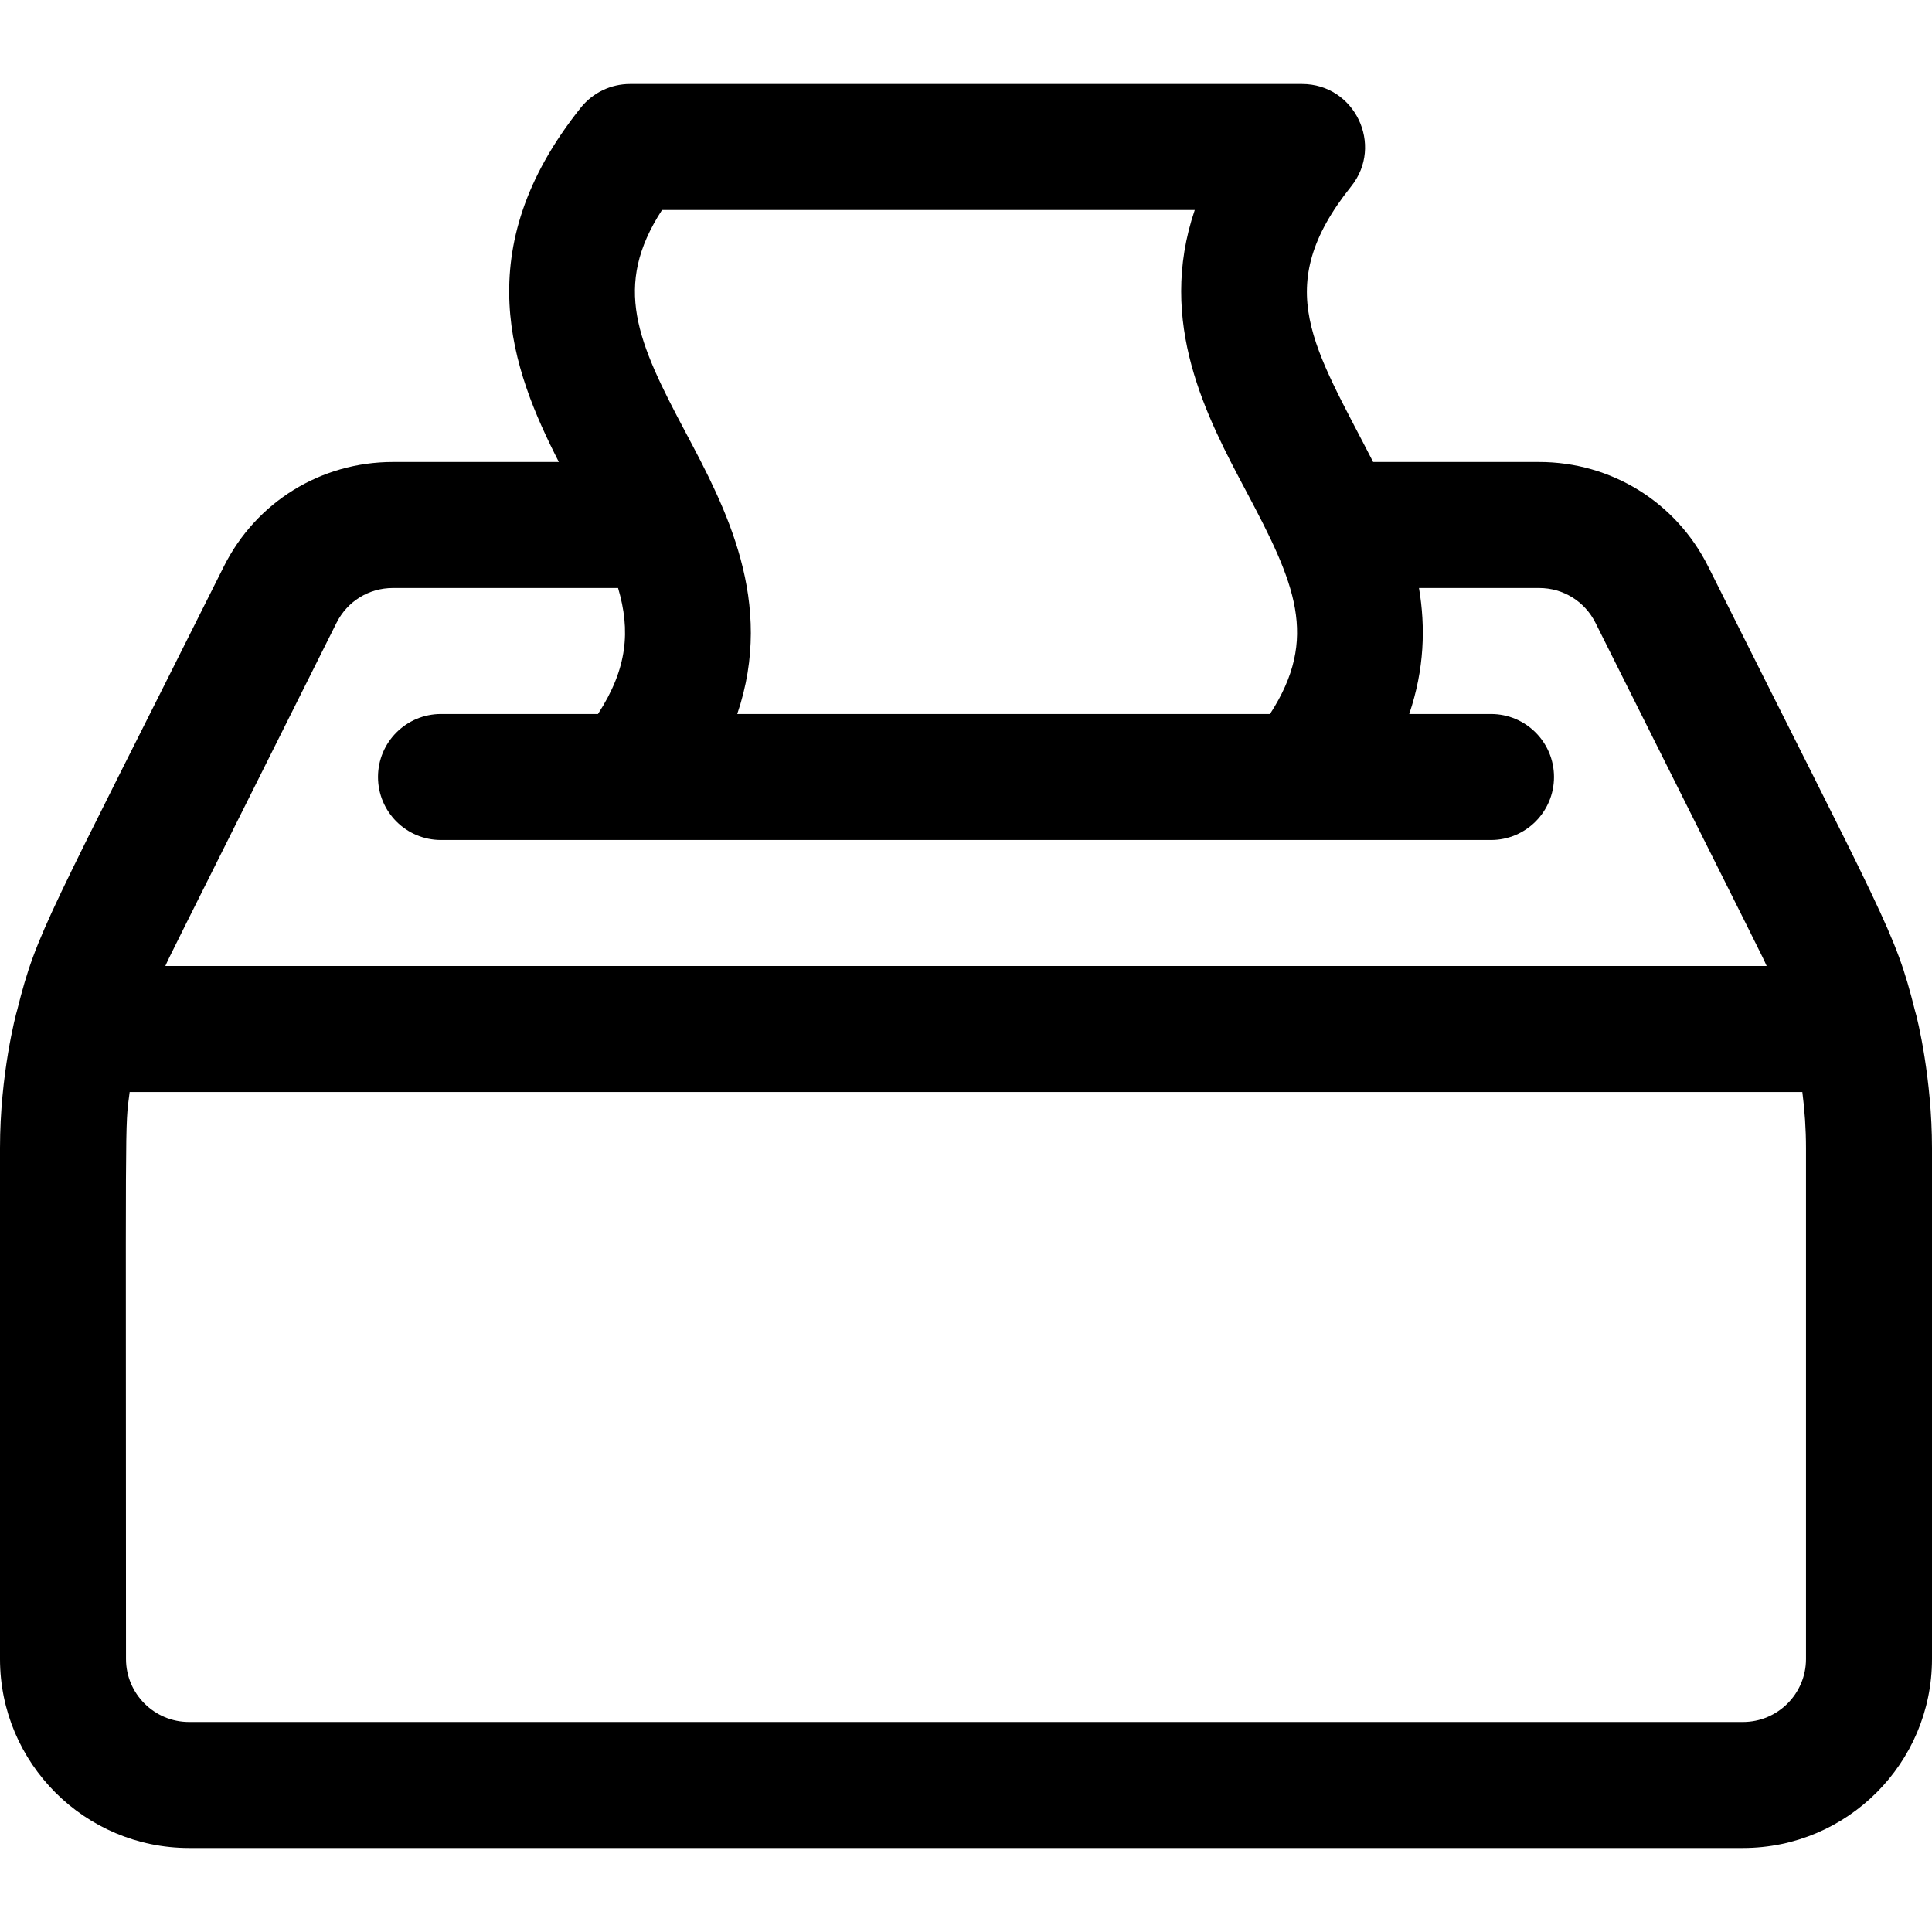
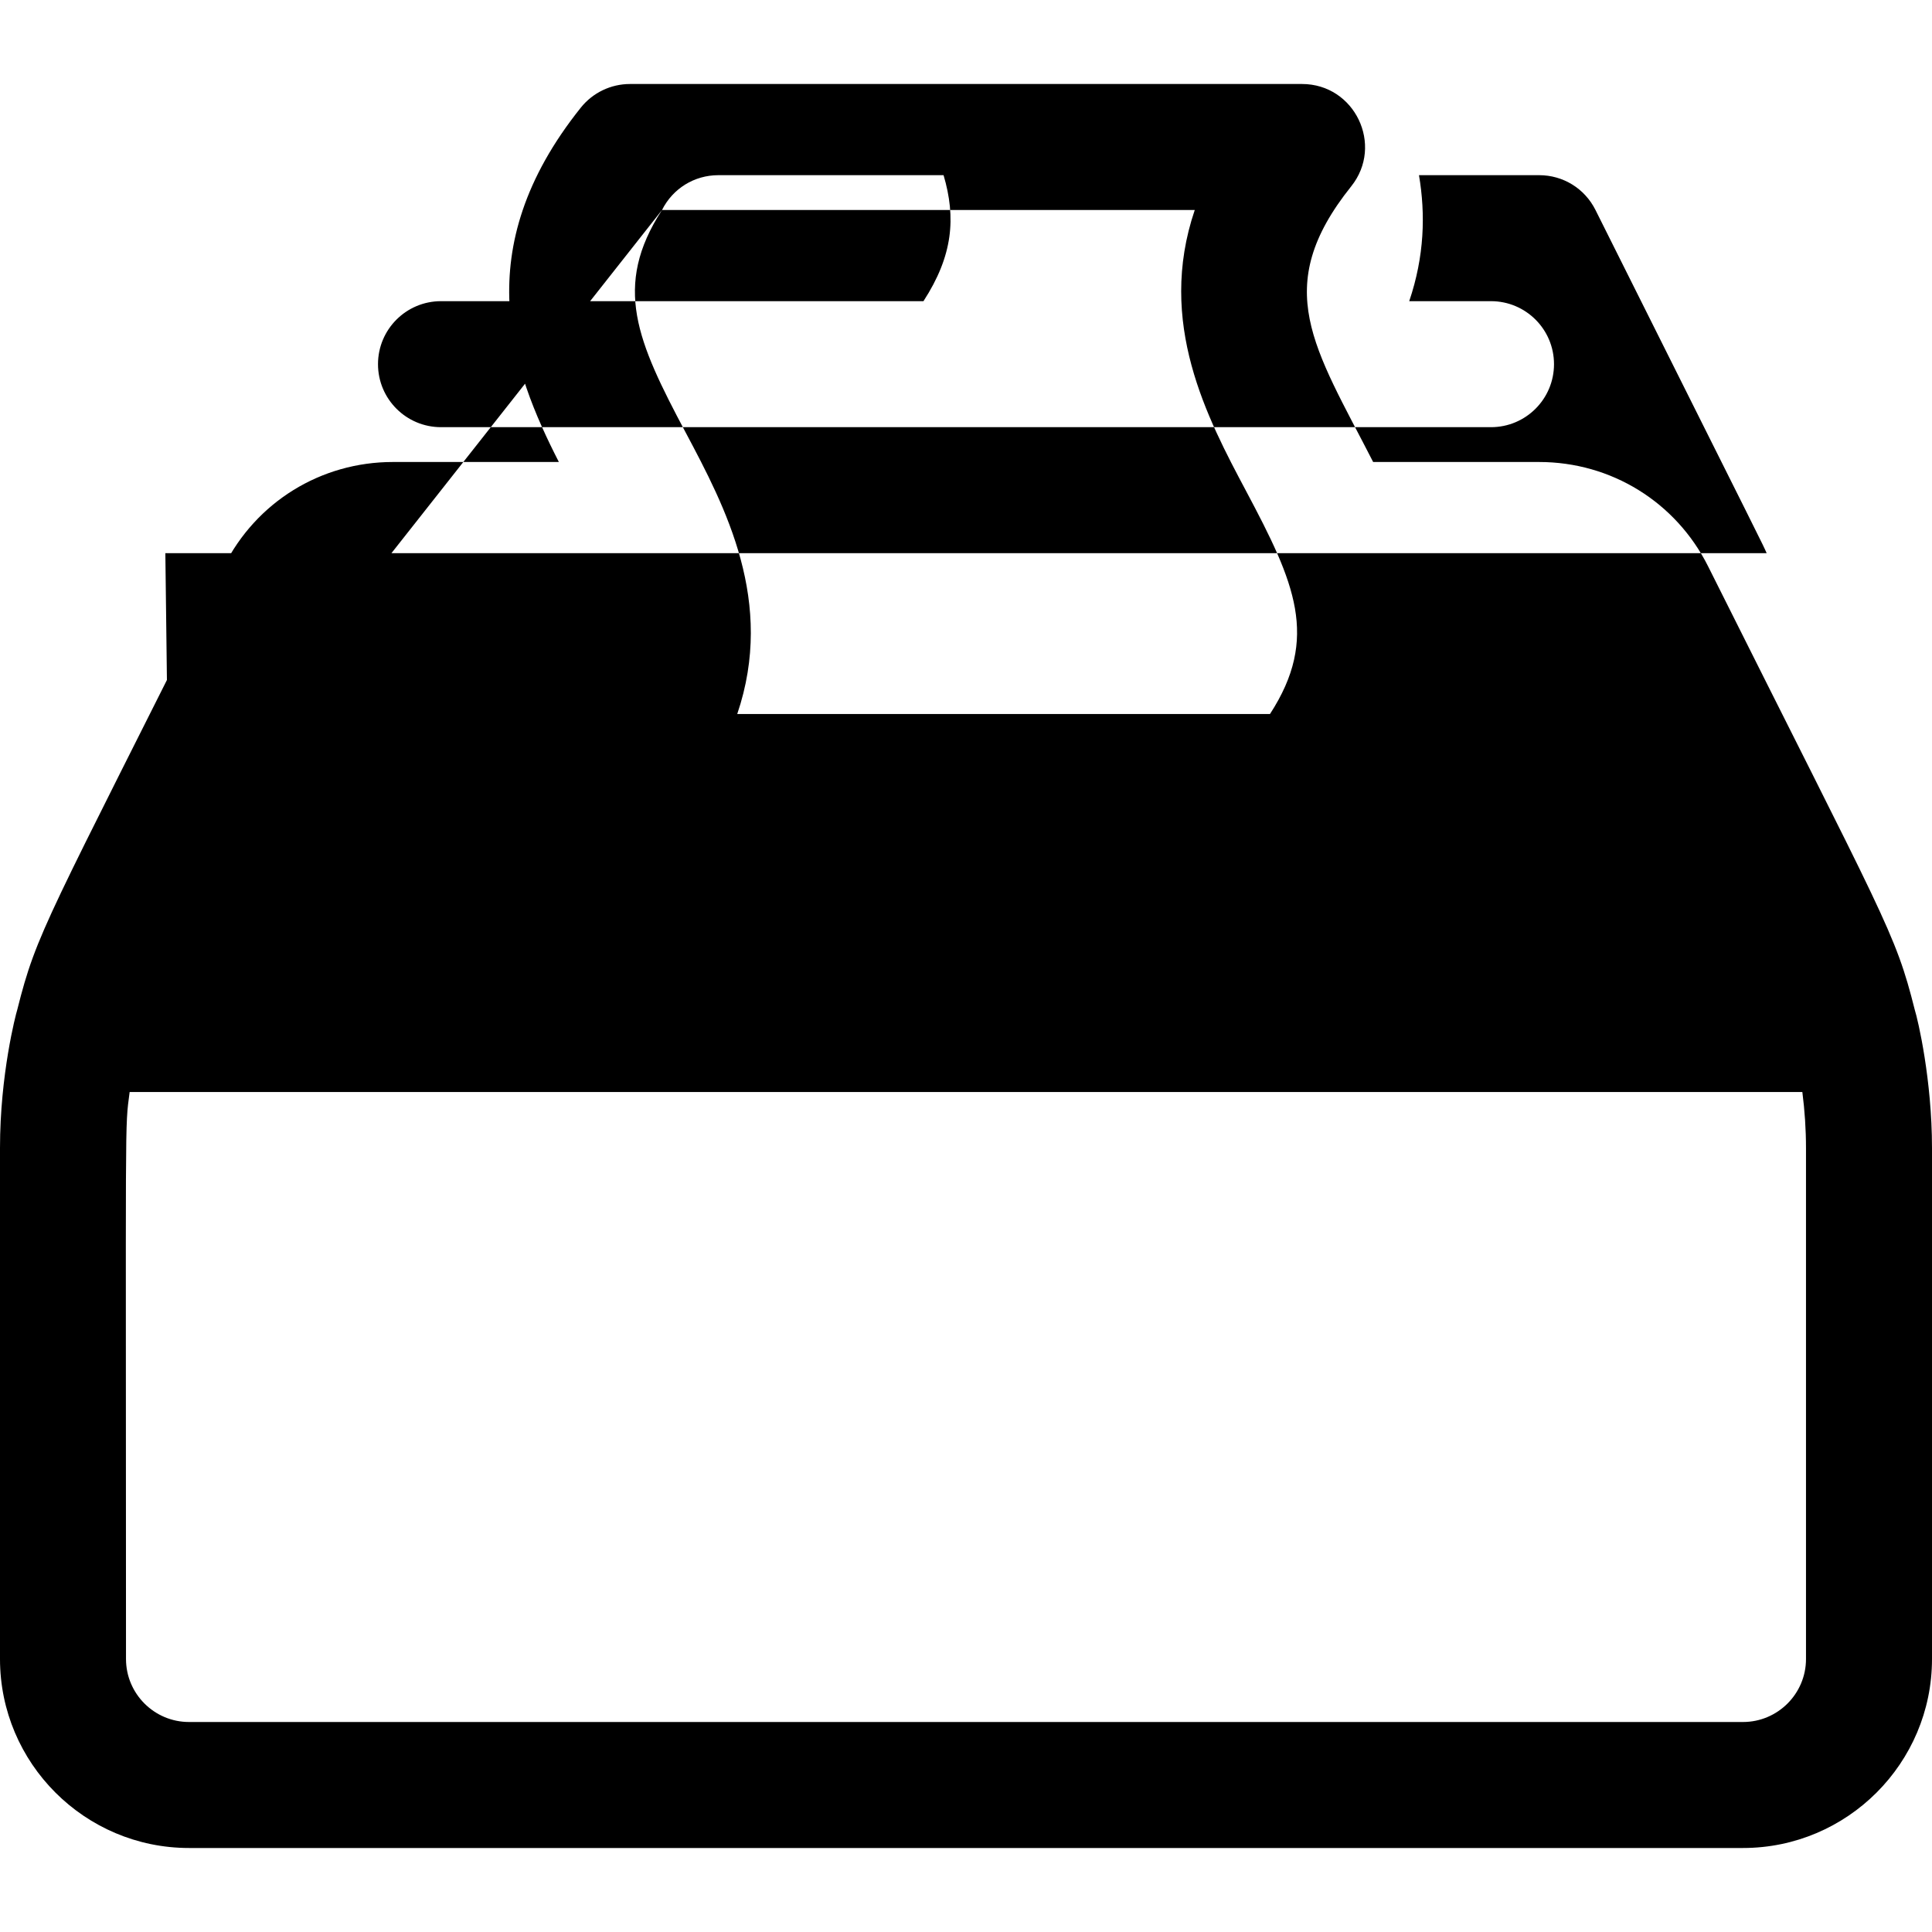
<svg xmlns="http://www.w3.org/2000/svg" fill="#000000" height="800px" width="800px" version="1.1" id="Layer_1" viewBox="0 0 512 512" xml:space="preserve">
  <g>
    <g>
-       <path d="M507.439,267.634c-5.217-20.786-7.698-23.397-54.755-117.511c-8.539-17.079-25.706-27.688-44.8-27.688h-43.986    c-15.583-30.477-27.334-46.152-5.817-73.049c8.725-10.904,0.946-27.125-13.037-27.125H166.957c-5.072,0-9.868,2.305-13.037,6.266    c-30.18,37.725-18.287,69.516-5.817,93.907h-43.986c-19.094,0-36.261,10.61-44.8,27.688    c-47.101,94.201-49.54,96.738-54.754,117.508C4.173,268.855,0,284.763,0,304.226v135.426c0,27.618,22.469,50.087,50.087,50.087    h411.826c27.618,0,50.087-22.469,50.087-50.087V304.226C512,286.224,508.287,270.301,507.439,267.634z M175.44,55.652h141.183    c-10.123,29.856,3.269,55.044,13.68,74.622c12.847,24.157,19.383,38.727,6.258,58.943H195.377    c10.083-29.728-3.124-54.775-13.68-74.623C168.85,90.437,162.315,75.868,175.44,55.652z M89.183,165.055    c2.846-5.692,8.568-9.229,14.934-9.229h59.681c3.33,11.276,2.501,21.33-5.329,33.391H116.87c-9.22,0-16.696,7.475-16.696,16.696    c0,9.22,7.475,16.696,16.696,16.696c5.068,0,266.896,0,278.261,0c9.22,0,16.696-7.475,16.696-16.696    c0-9.22-7.475-16.696-16.696-16.696h-21.672c4.033-11.891,4.34-23.041,2.586-33.391h31.84c6.365,0,12.088,3.537,14.934,9.229    c47.326,94.648,43.88,87.662,45.364,90.945H43.819C45.302,252.723,41.919,259.582,89.183,165.055z M478.608,439.652    c0,9.206-7.49,16.696-16.696,16.696H50.087c-9.206,0-16.696-7.49-16.696-16.696c0-148.617-0.358-139.976,0.967-150.261H477.64    c0.634,4.921,0.967,9.878,0.967,14.835V439.652z" />
+       <path d="M507.439,267.634c-5.217-20.786-7.698-23.397-54.755-117.511c-8.539-17.079-25.706-27.688-44.8-27.688h-43.986    c-15.583-30.477-27.334-46.152-5.817-73.049c8.725-10.904,0.946-27.125-13.037-27.125H166.957c-5.072,0-9.868,2.305-13.037,6.266    c-30.18,37.725-18.287,69.516-5.817,93.907h-43.986c-19.094,0-36.261,10.61-44.8,27.688    c-47.101,94.201-49.54,96.738-54.754,117.508C4.173,268.855,0,284.763,0,304.226v135.426c0,27.618,22.469,50.087,50.087,50.087    h411.826c27.618,0,50.087-22.469,50.087-50.087V304.226C512,286.224,508.287,270.301,507.439,267.634z M175.44,55.652h141.183    c-10.123,29.856,3.269,55.044,13.68,74.622c12.847,24.157,19.383,38.727,6.258,58.943H195.377    c10.083-29.728-3.124-54.775-13.68-74.623C168.85,90.437,162.315,75.868,175.44,55.652z c2.846-5.692,8.568-9.229,14.934-9.229h59.681c3.33,11.276,2.501,21.33-5.329,33.391H116.87c-9.22,0-16.696,7.475-16.696,16.696    c0,9.22,7.475,16.696,16.696,16.696c5.068,0,266.896,0,278.261,0c9.22,0,16.696-7.475,16.696-16.696    c0-9.22-7.475-16.696-16.696-16.696h-21.672c4.033-11.891,4.34-23.041,2.586-33.391h31.84c6.365,0,12.088,3.537,14.934,9.229    c47.326,94.648,43.88,87.662,45.364,90.945H43.819C45.302,252.723,41.919,259.582,89.183,165.055z M478.608,439.652    c0,9.206-7.49,16.696-16.696,16.696H50.087c-9.206,0-16.696-7.49-16.696-16.696c0-148.617-0.358-139.976,0.967-150.261H477.64    c0.634,4.921,0.967,9.878,0.967,14.835V439.652z" />
    </g>
  </g>
</svg>